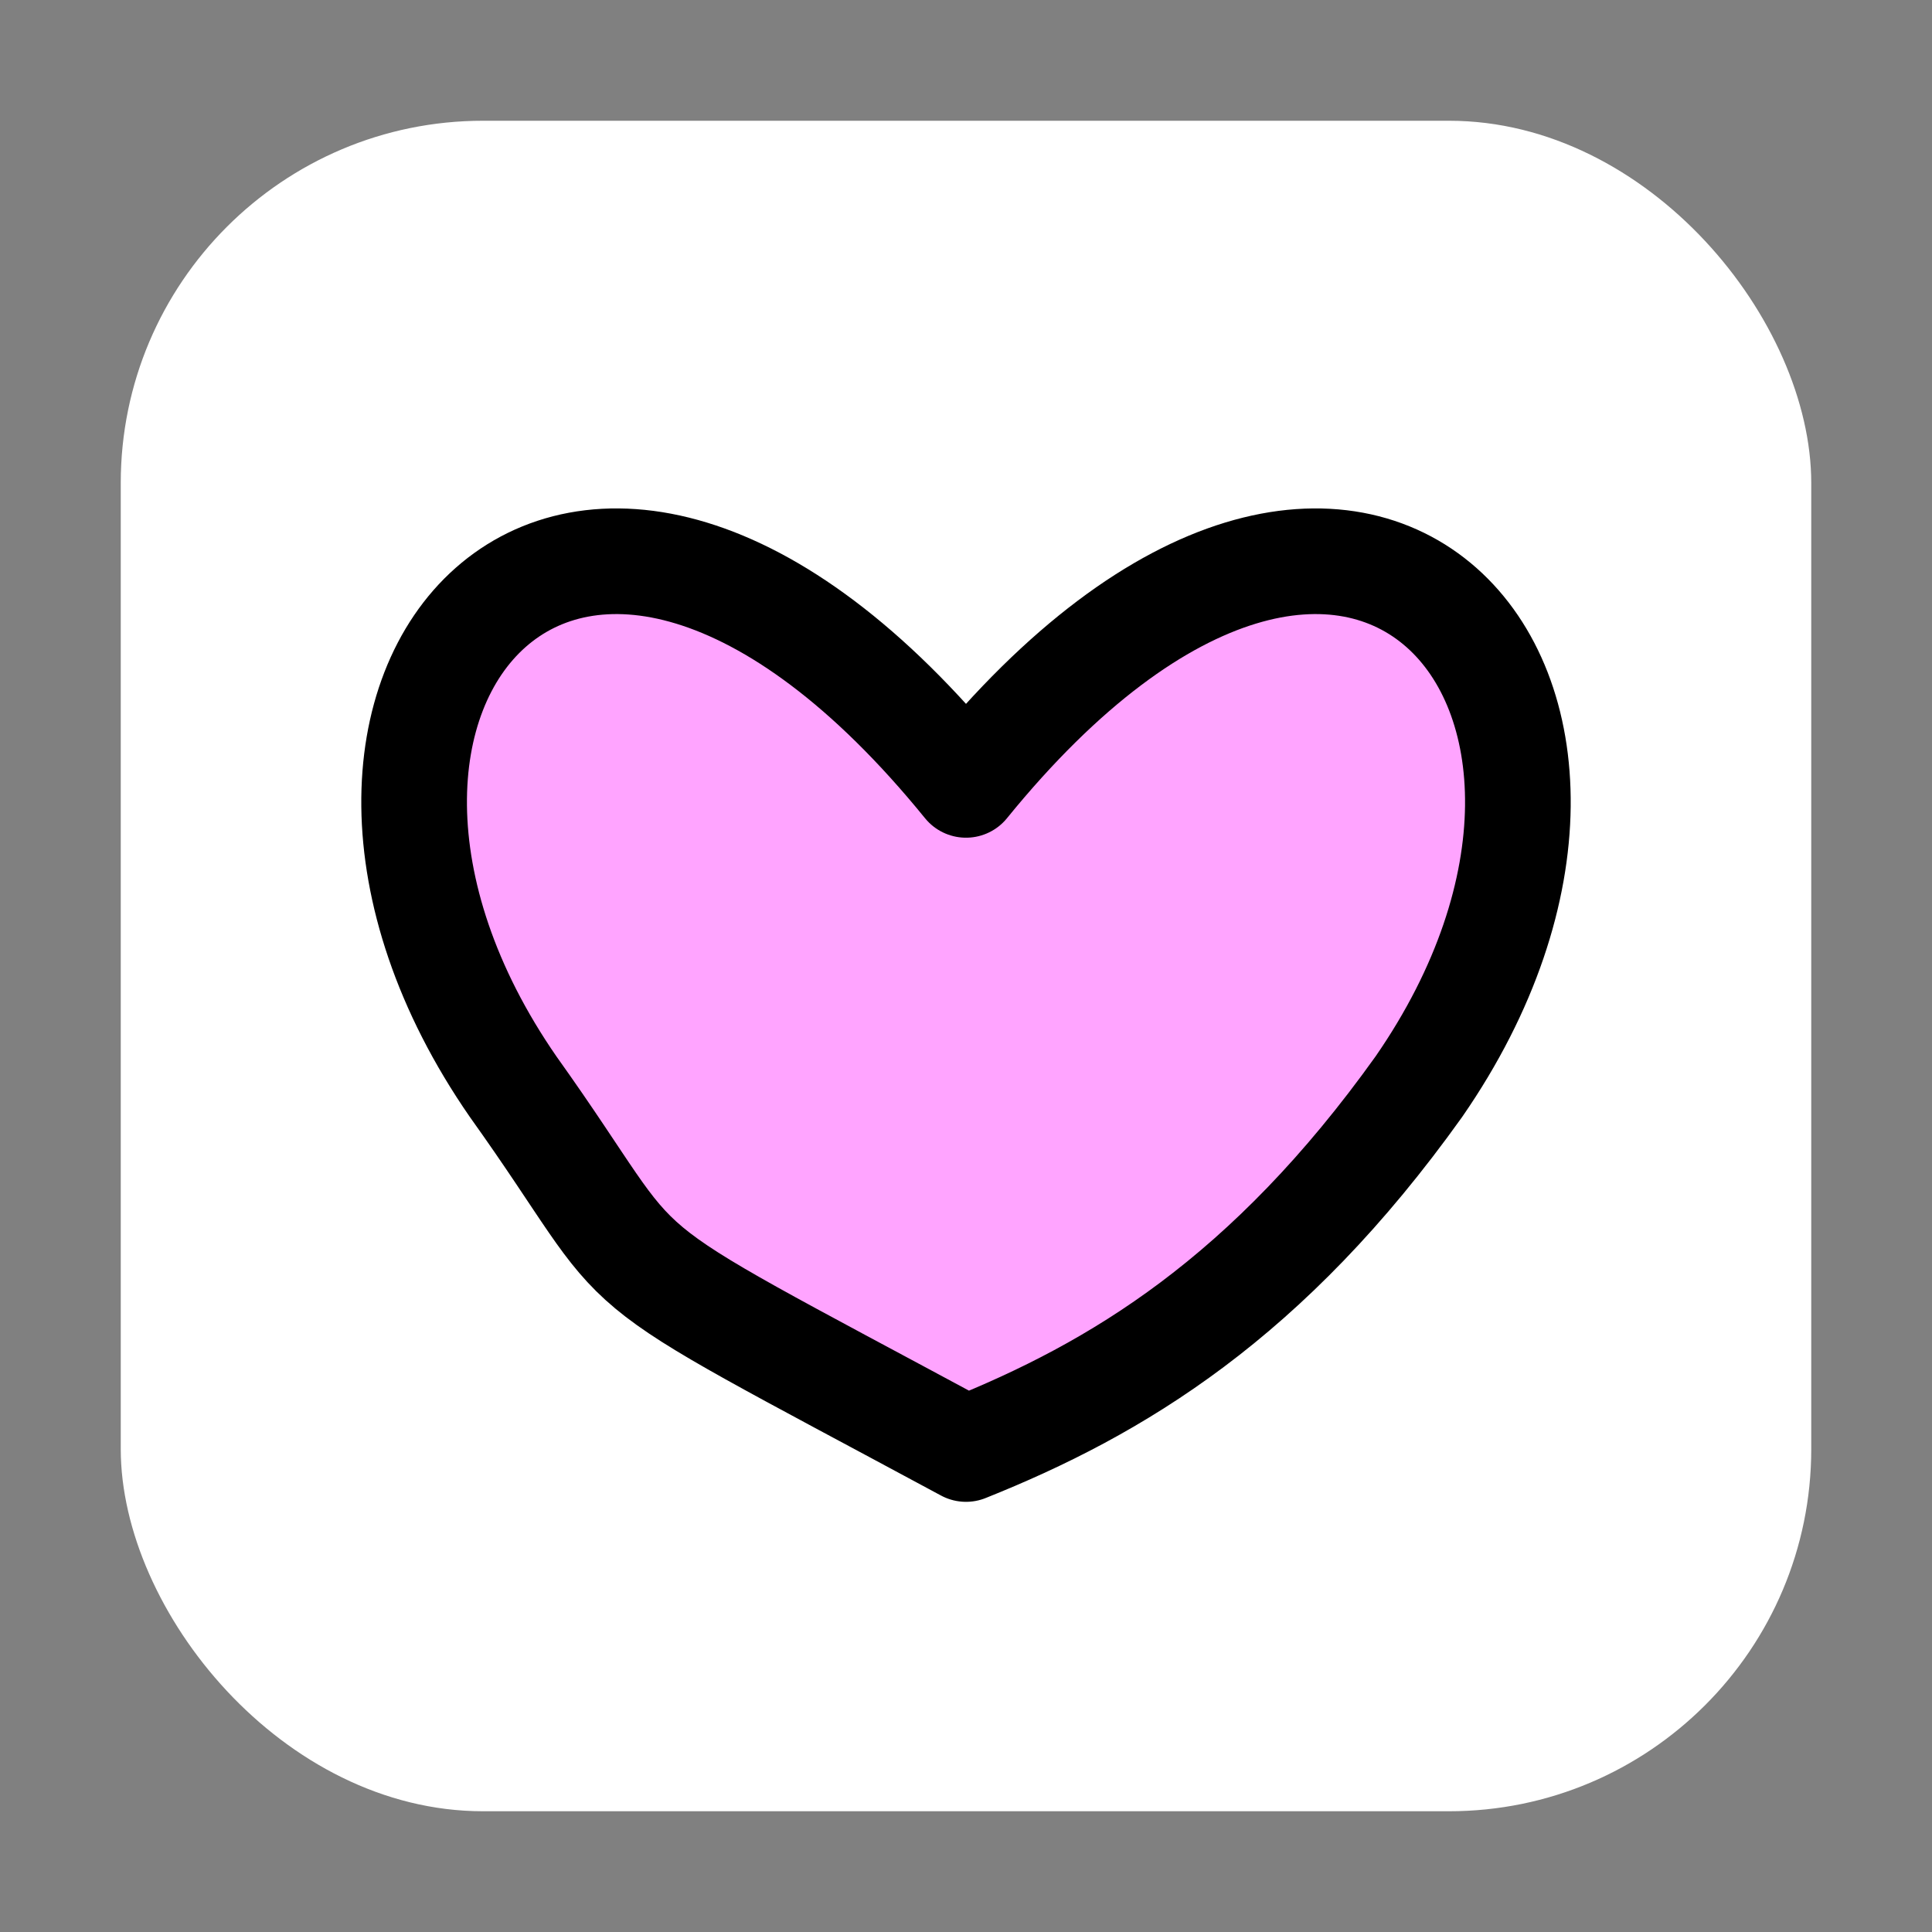
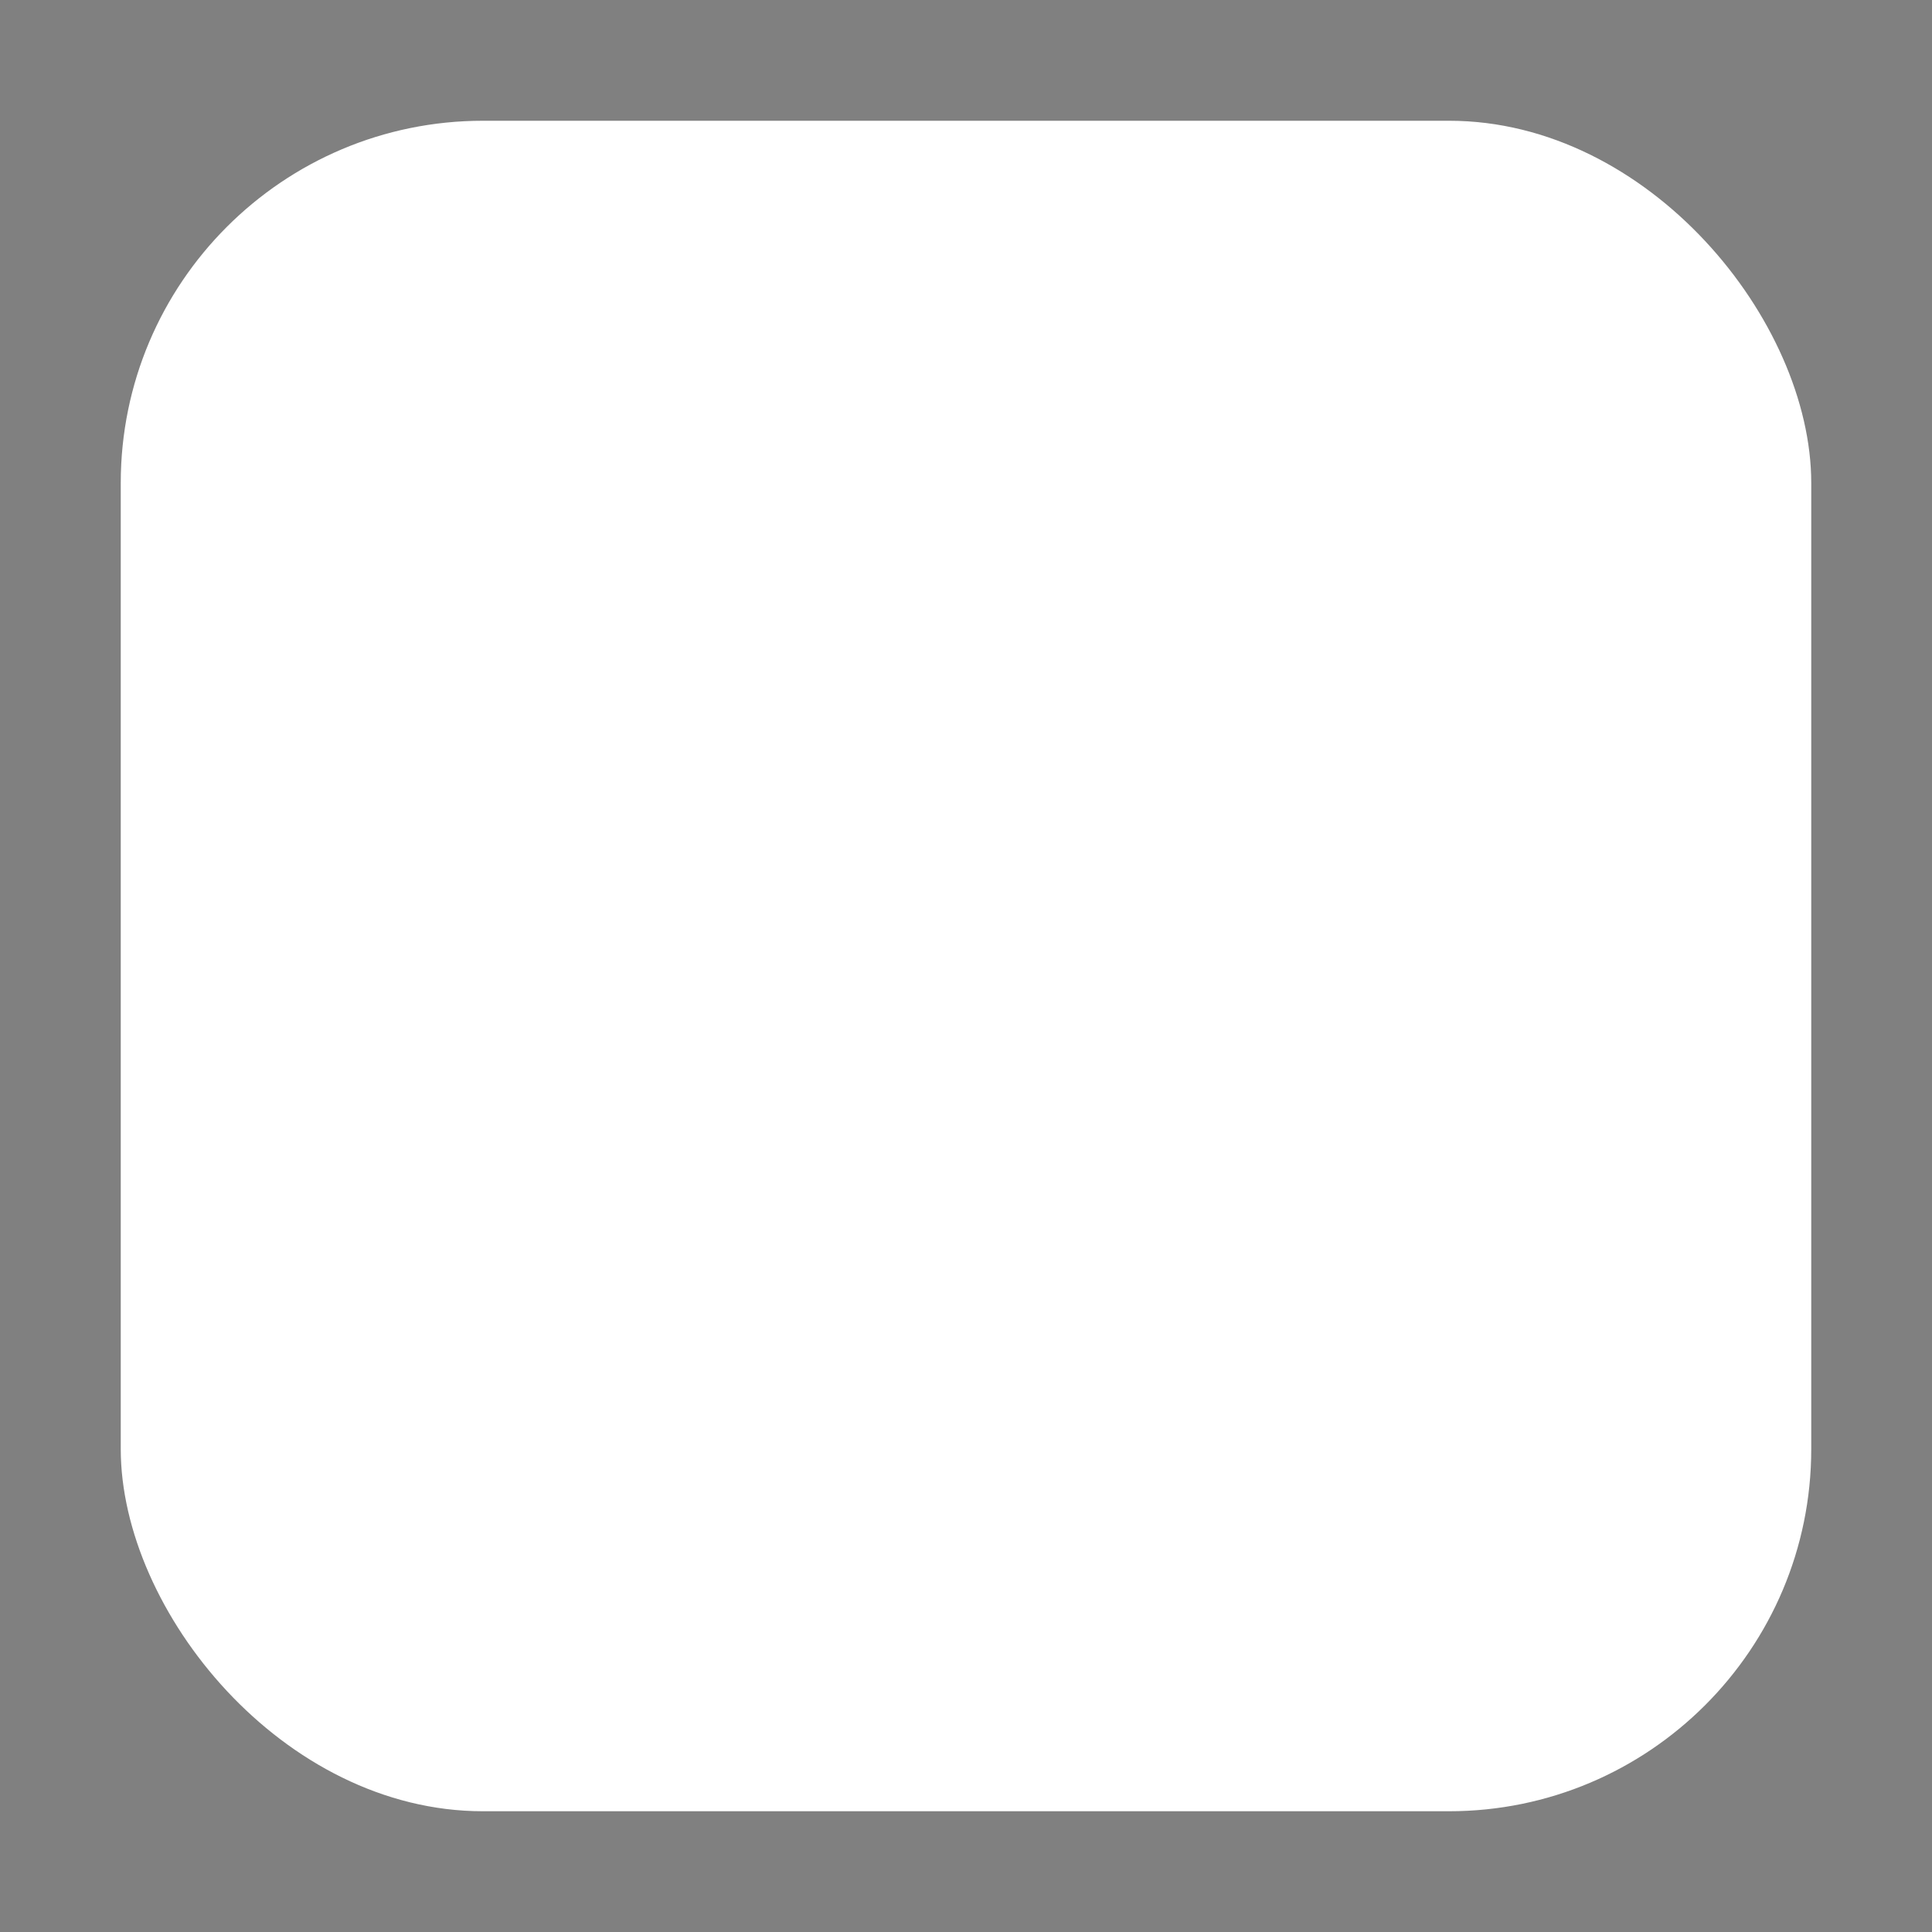
<svg xmlns="http://www.w3.org/2000/svg" viewBox="0 0 64 64">
  <rect x="0" y="0" width="64" height="64" fill="#808080" stroke="none" />
  <rect x="4" y="4" width="56" height="56" rx="12" fill="#ffffff" />
-   <path d="M32,48C37,46,42,43,47,36C56,23,45,10,32,26C19,10,8,23,17,36C22,43,19,41,32,48" fill="#ffa4ff" stroke="#000000" stroke-width="3.5" stroke-linecap="round" stroke-linejoin="round" />
</svg>